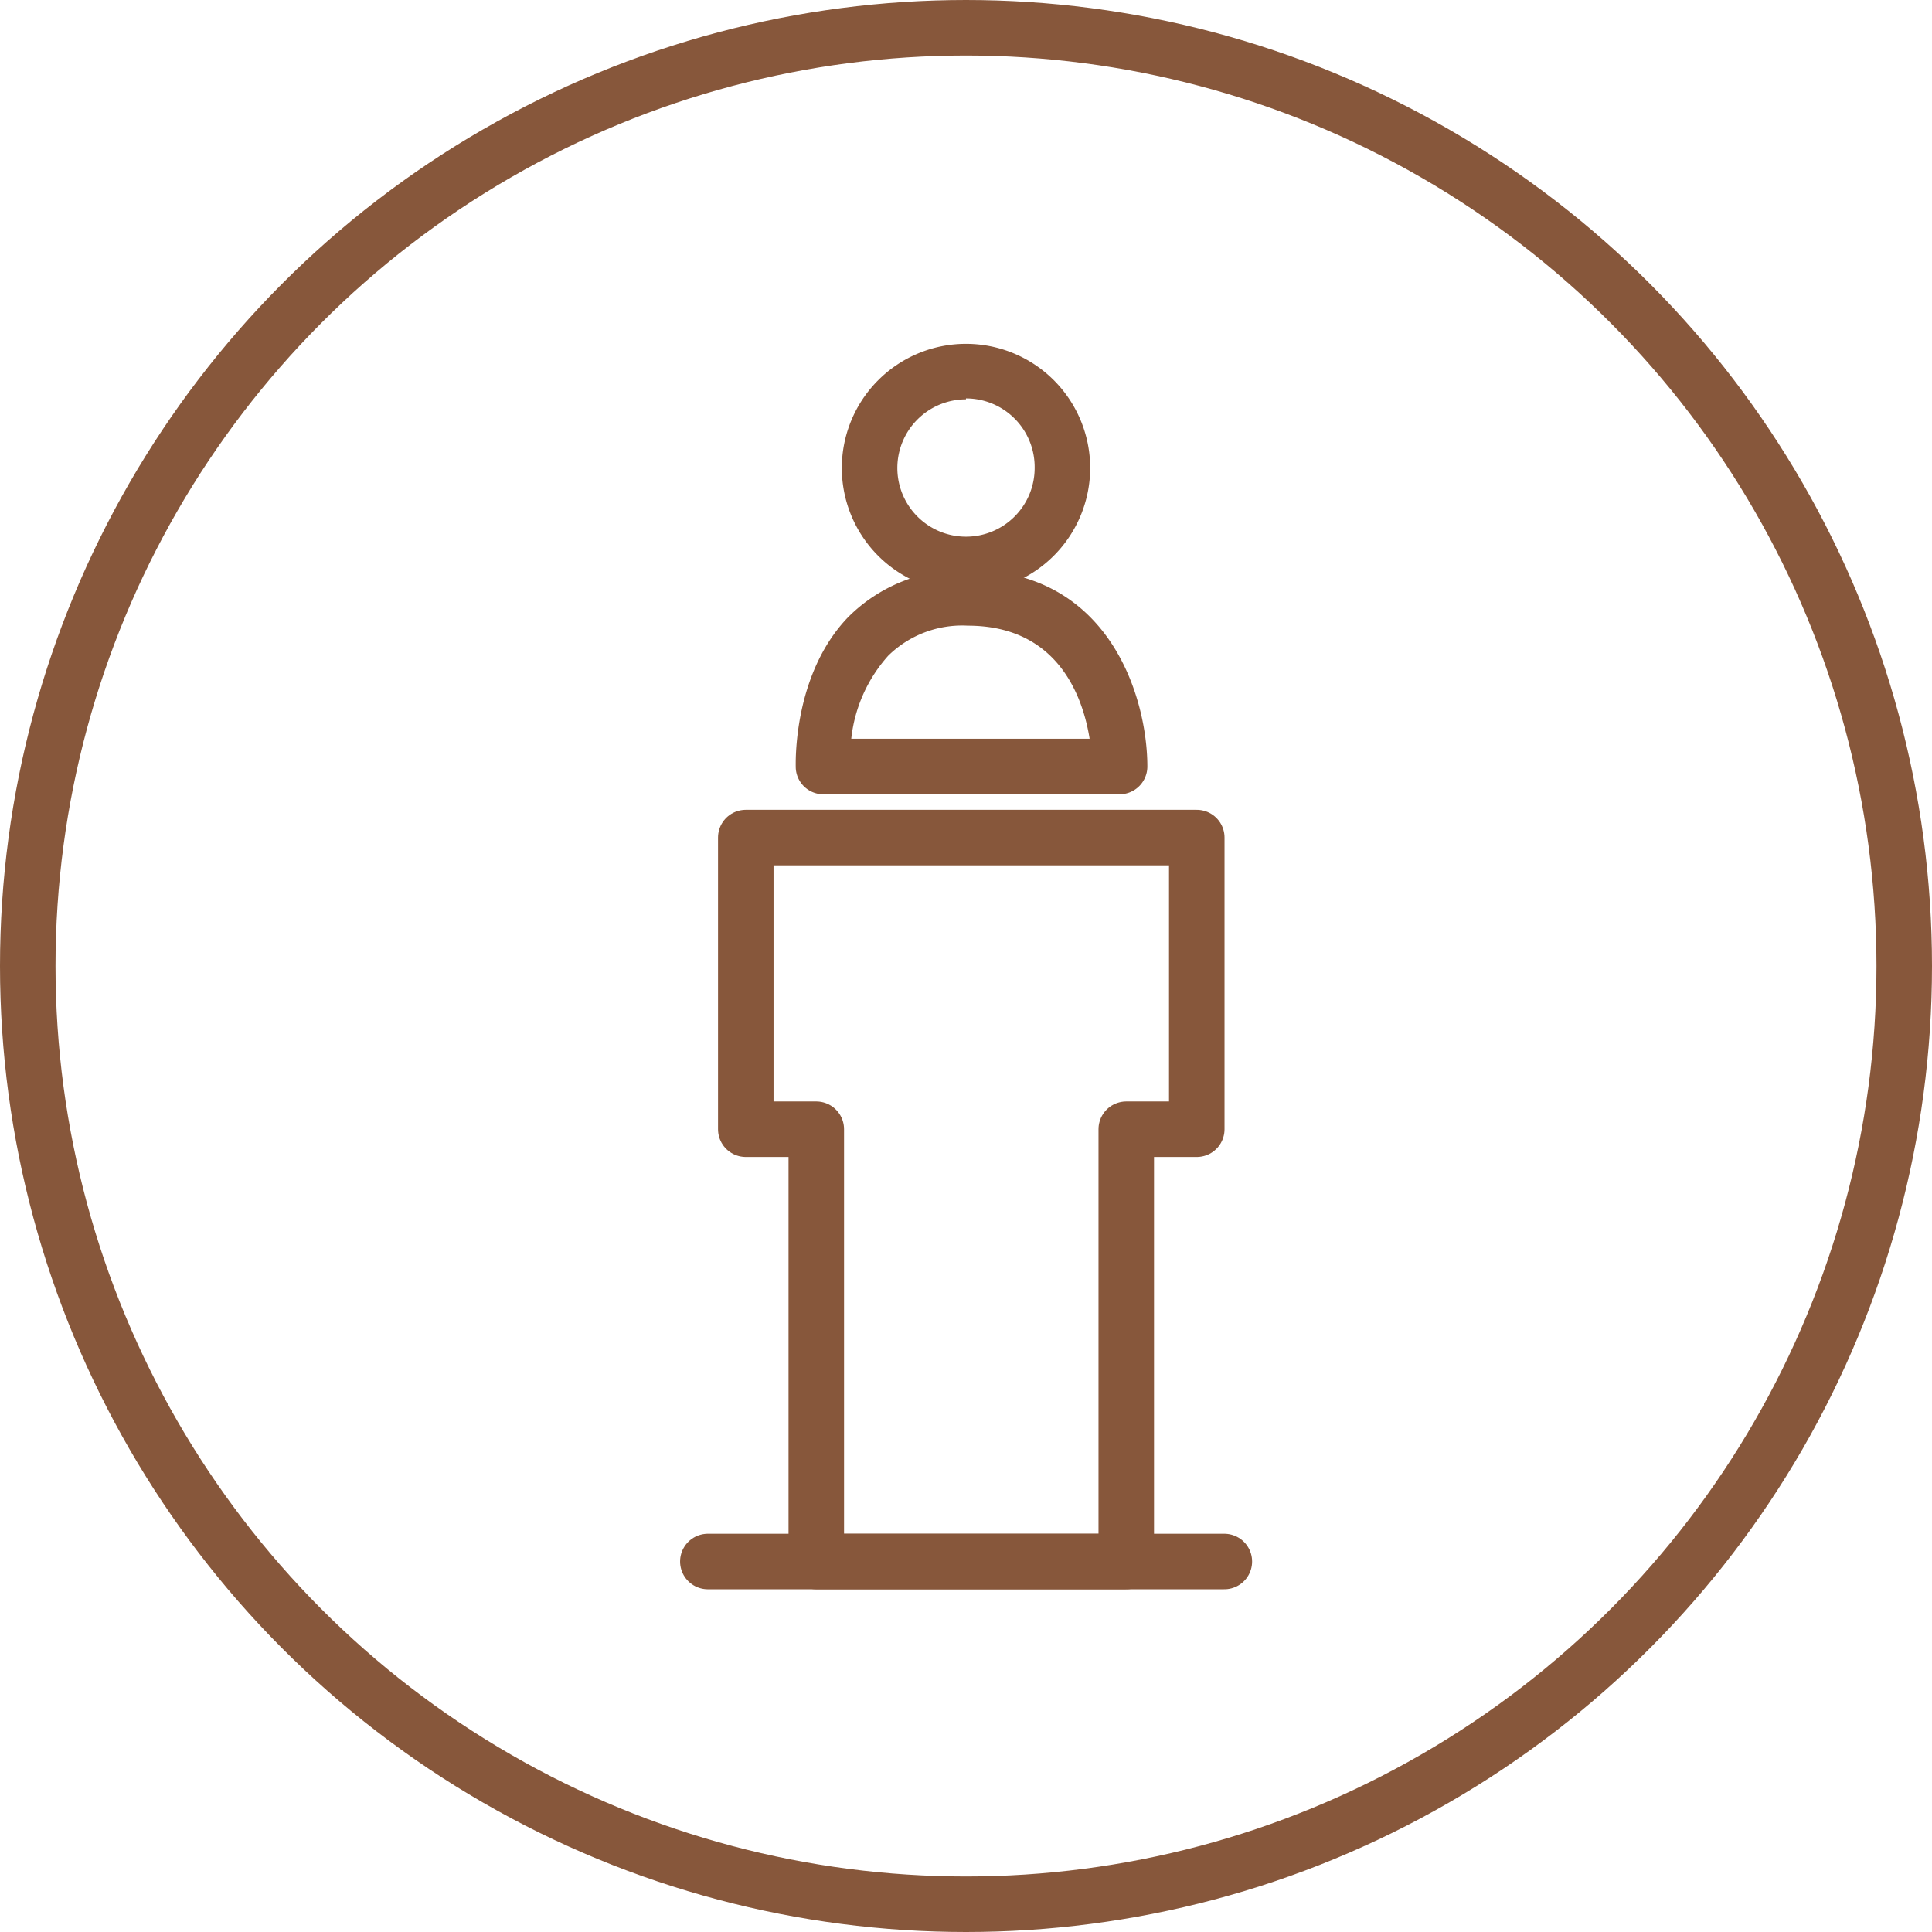
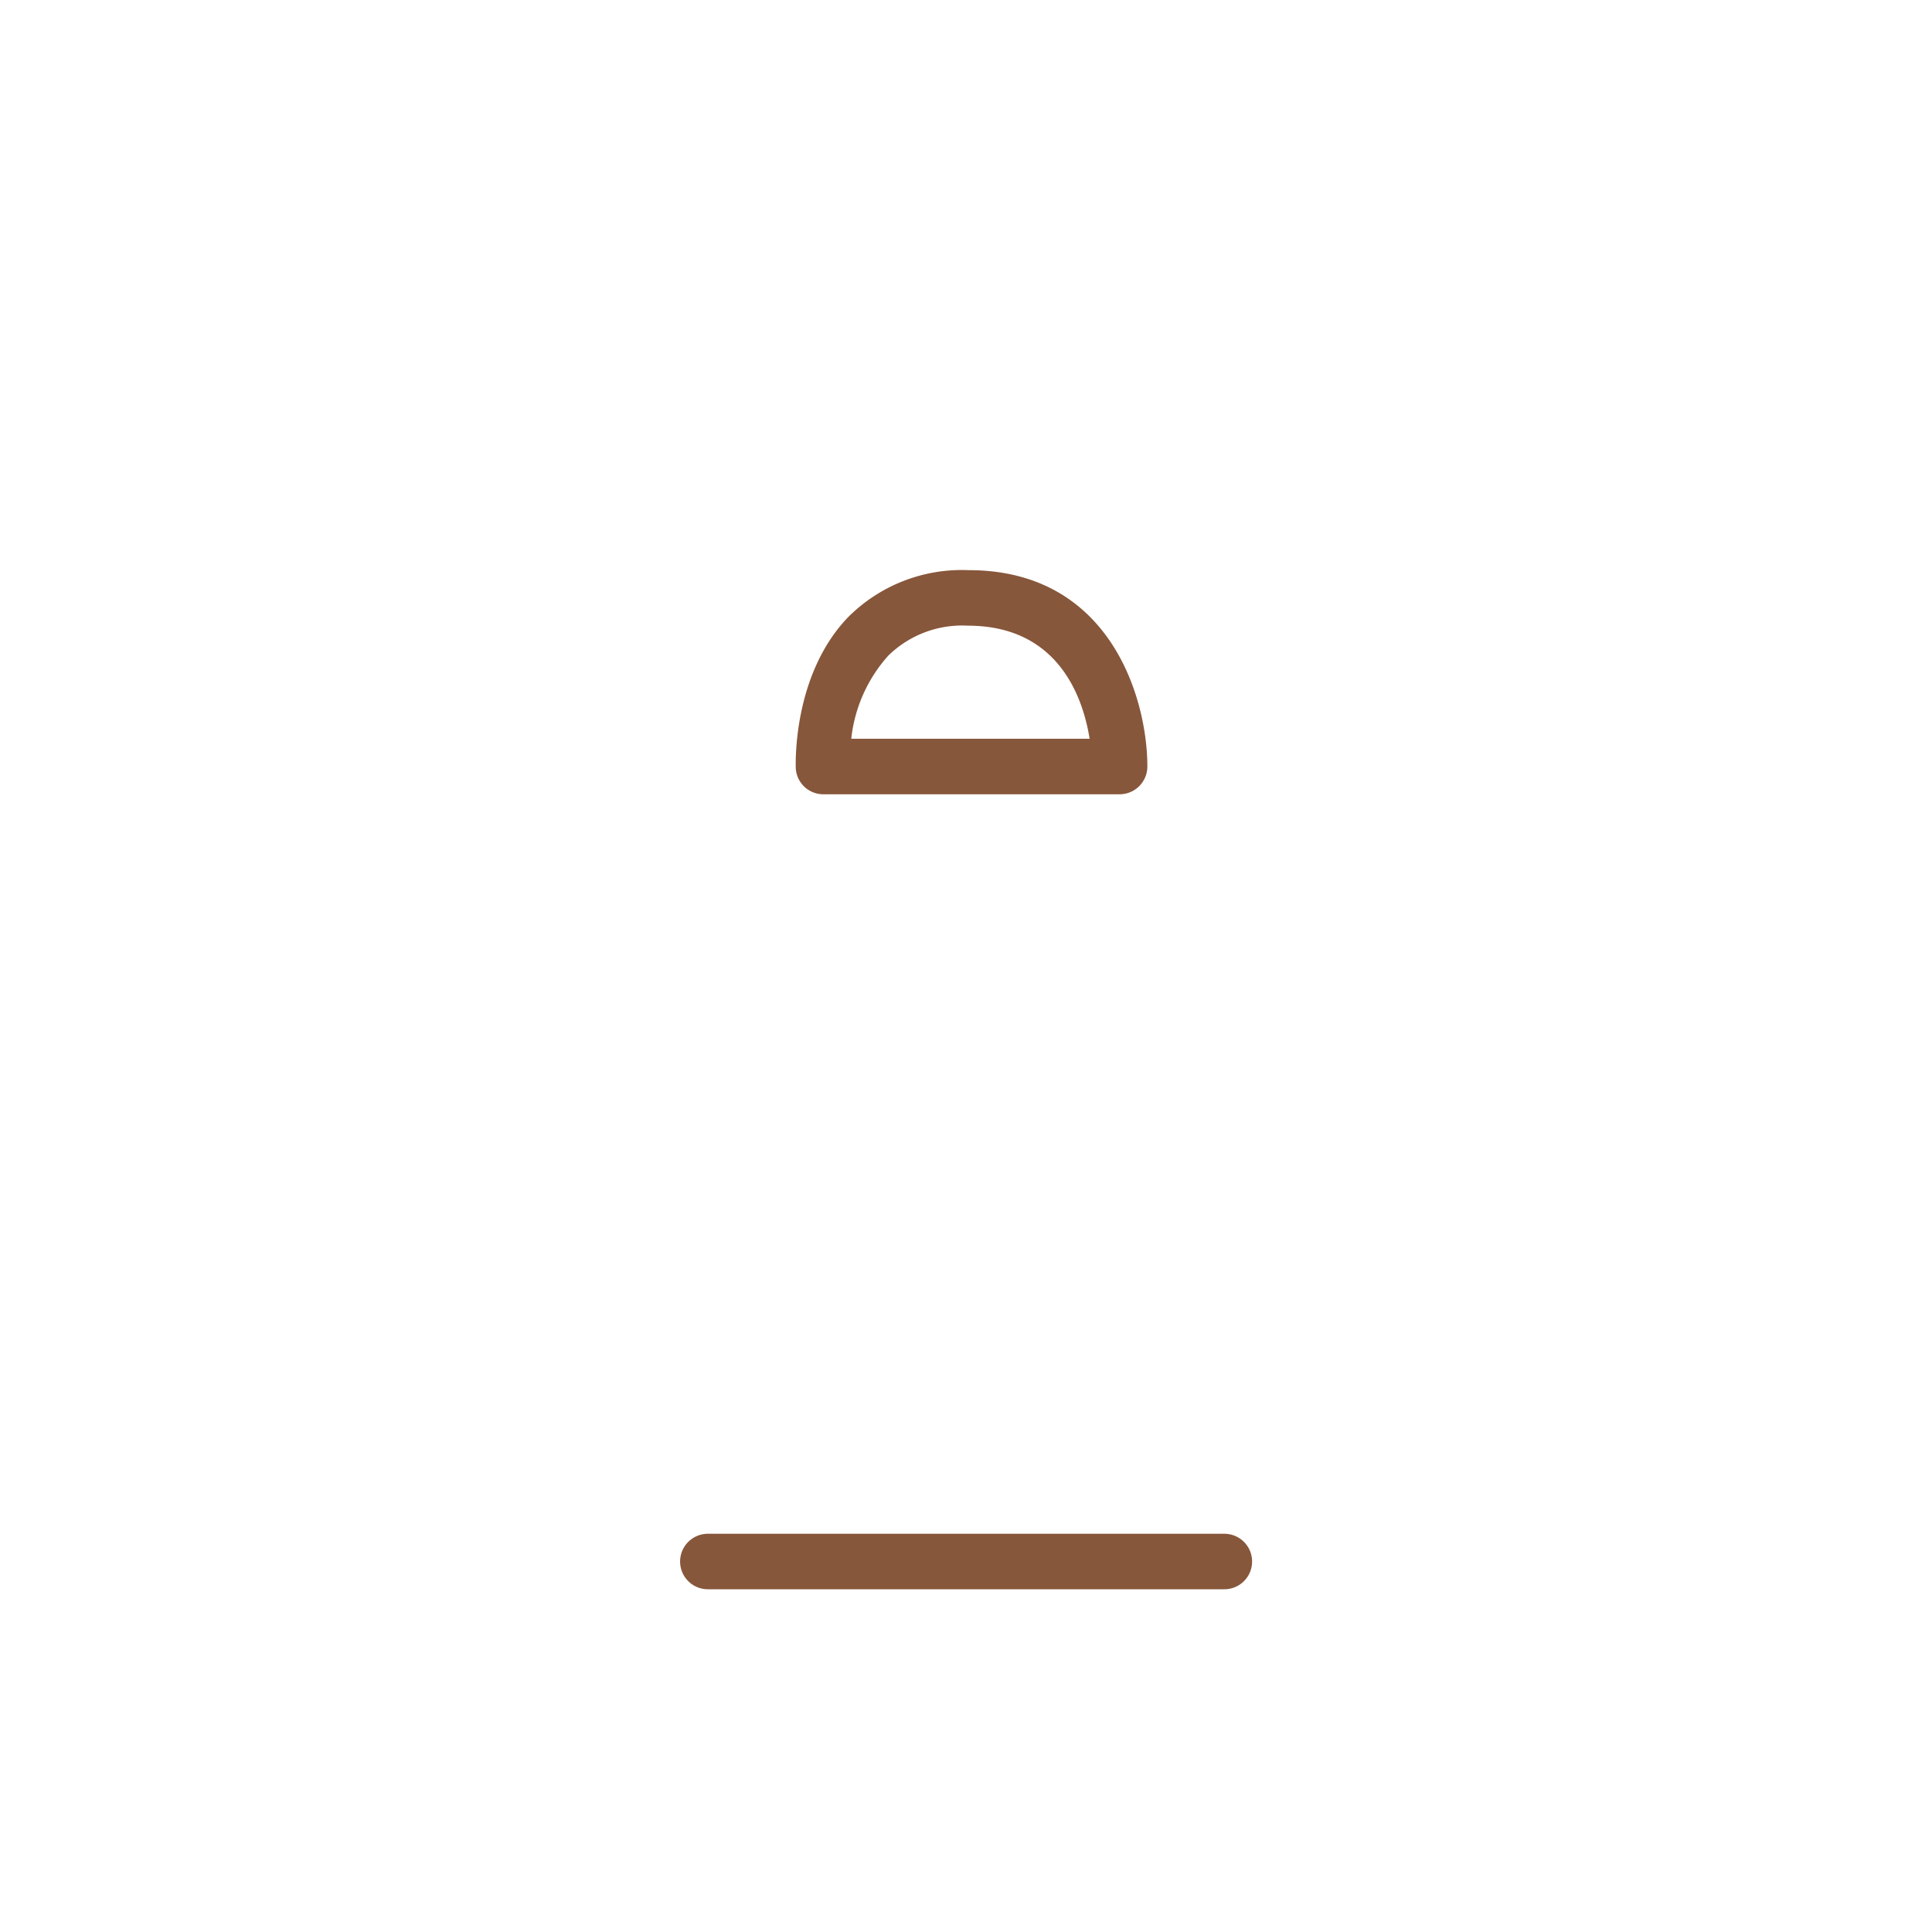
<svg xmlns="http://www.w3.org/2000/svg" viewBox="0 0 104.4 104.4">
  <defs>
    <style>.cls-1{fill:none;stroke:#87573b;stroke-linecap:round;stroke-linejoin:round;stroke-width:3px;}.cls-2{fill:#87573b;}</style>
  </defs>
  <g id="Layer_2" data-name="Layer 2">
    <g id="Layer_1-2" data-name="Layer 1">
-       <circle class="cls-1" cx="52.2" cy="52.2" r="50.7" />
-       <polygon class="cls-1" points="64.67 45.26 40.3 45.26 40.3 61.02 44.11 61.02 44.11 84.38 60.86 84.38 60.86 61.02 64.67 61.02 64.67 45.26" />
      <line class="cls-1" x1="38.25" y1="84.38" x2="66.16" y2="84.38" />
-       <path class="cls-2" d="M52.2,32a6.71,6.71,0,1,1,6.71-6.71A6.72,6.72,0,0,1,52.2,32Zm0-10.42a3.71,3.71,0,1,0,3.71,3.71A3.71,3.71,0,0,0,52.2,21.53Z" />
      <path class="cls-2" d="M60.52,42.92H44.45A1.49,1.49,0,0,1,43,41.48c0-.2-.17-5,2.82-8.12a8.68,8.68,0,0,1,6.53-2.55C60,30.81,62,37.75,62,41.42A1.5,1.5,0,0,1,60.52,42.92ZM46,39.92H58.88c-.36-2.25-1.7-6.11-6.58-6.11A5.7,5.7,0,0,0,48,35.43,8,8,0,0,0,46,39.92Z" />
    </g>
  </g>
</svg>